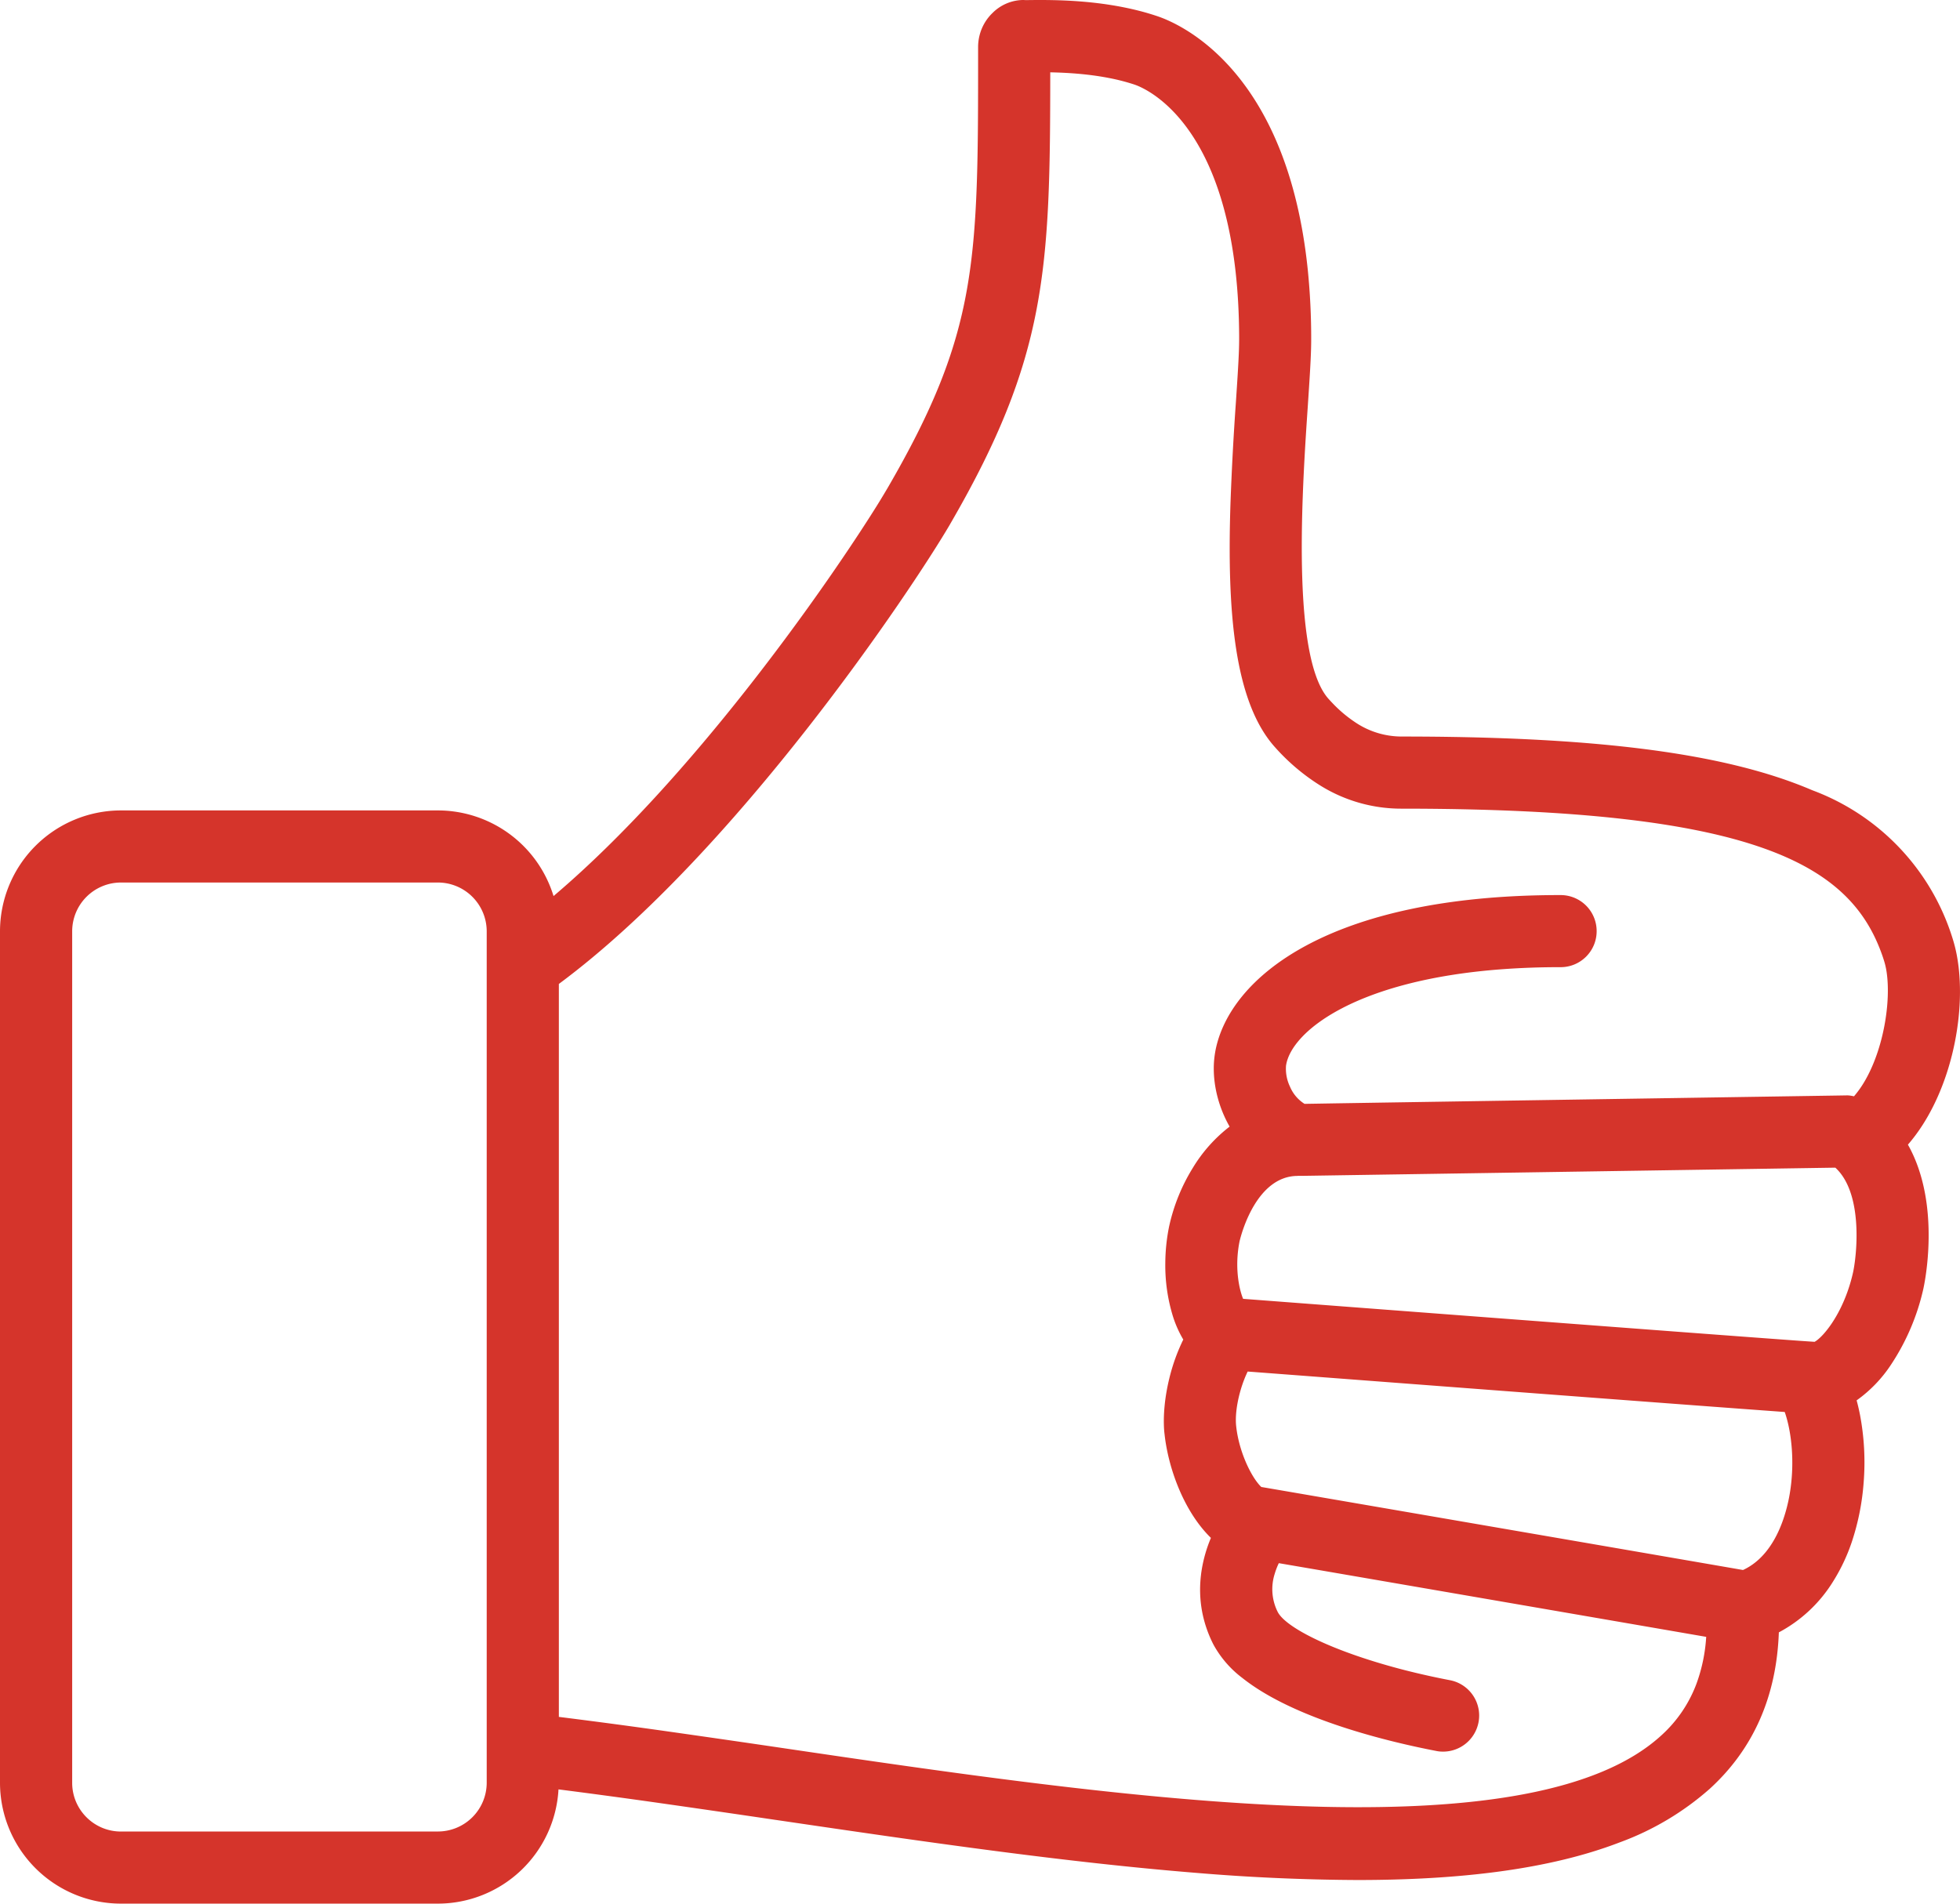
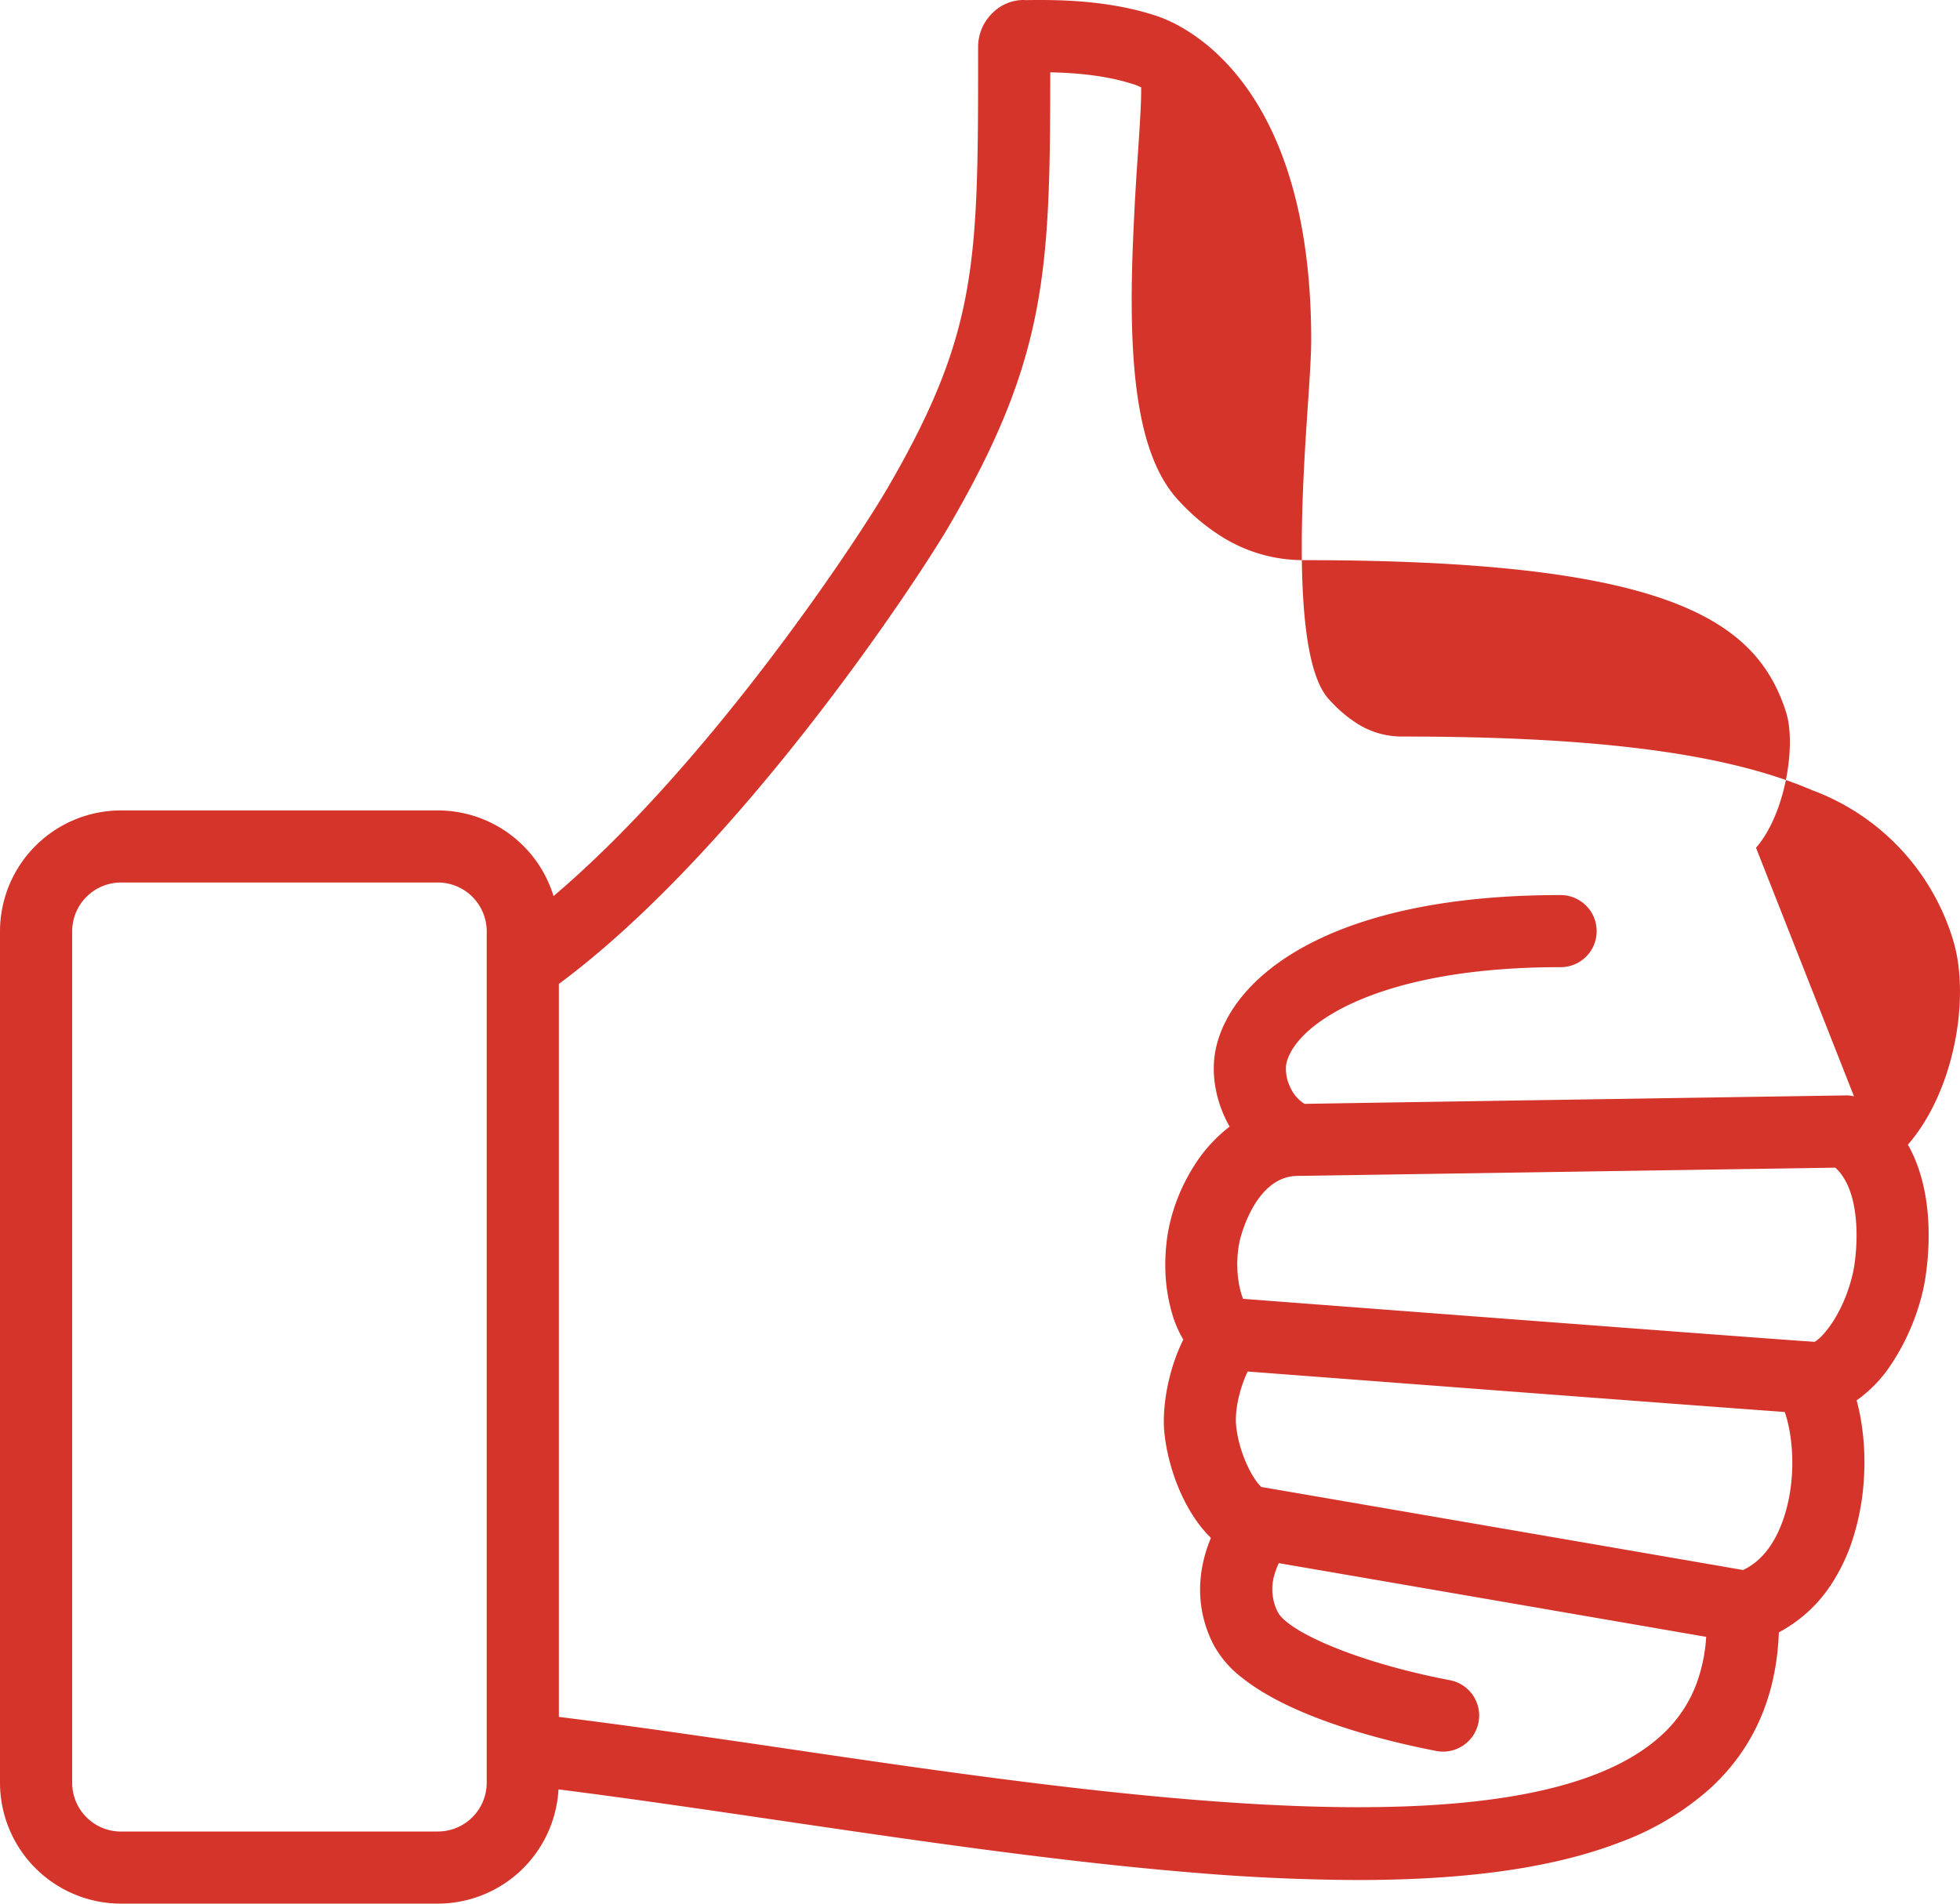
<svg xmlns="http://www.w3.org/2000/svg" xmlns:ns1="http://sodipodi.sourceforge.net/DTD/sodipodi-0.dtd" xmlns:ns2="http://www.inkscape.org/namespaces/inkscape" width="59.008" height="57.321" viewBox="627.567 556.433 59.008 57.321" version="1.1" id="svg4" ns1:docname="22d82c77606d817fd09c337dcf7ae32c.svg">
  <defs id="defs8" />
  <ns1:namedview id="namedview6" pagecolor="#ffffff" bordercolor="#666666" borderopacity="1.0" ns2:pageshadow="2" ns2:pageopacity="0.0" ns2:pagecheckerboard="0" />
-   <path d="m 683.383,589.444 a 1.517,1.517 0 0 0 -0.132,-0.023 0.664,0.664 0 0 0 -0.105,-0.004 27782.29,27782.29 0 0 0 -0.184,0.003 c -1.618,0.025 -13.438,0.207 -15.77,0.246 a 184.3,184.3 0 0 0 -0.35,0.006 1.126,1.126 0 0 1 -0.438,-0.517 1.246,1.246 0 0 1 -0.12,-0.632 0.645,0.645 0 0 1 0.005,-0.031 c 0.178,-1.01 2.11,-2.548 6.5,-2.874 a 23.53,23.53 0 0 1 1.74,-0.062 h 0.022 c 0.6,0 1.085,-0.485 1.085,-1.085 a 1.088,1.088 0 0 0 0,-0.003 1.084,1.084 0 0 0 -1.084,-1.083 h -0.024 c -6.983,0 -9.941,2.504 -10.367,4.675 a 3.012,3.012 0 0 0 -0.01,0.058 2.85,2.85 0 0 0 -0.042,0.49 c 0,0.58 0.164,1.201 0.477,1.749 a 4.51,4.51 0 0 0 -1.102,1.233 5.634,5.634 0 0 0 -0.72,1.776 5.669,5.669 0 0 0 -0.114,1.091 5.208,5.208 0 0 0 0.231,1.618 3.352,3.352 0 0 0 0.31,0.694 5.725,5.725 0 0 0 -0.419,1.164 c -0.138,0.563 -0.192,1.126 -0.155,1.59 a 3.154,3.154 0 0 0 0.01,0.094 c 0.11,1.006 0.554,2.234 1.296,3.022 a 3.287,3.287 0 0 0 0.1,0.102 4.234,4.234 0 0 0 -0.273,0.935 c -0.08,0.48 -0.077,1.002 0.066,1.54 a 3.71,3.71 0 0 0 0.282,0.735 3.157,3.157 0 0 0 0.878,1.013 c 1.58,1.254 4.468,1.93 5.832,2.193 a 0.924,0.924 0 0 0 0.08,0.013 1.111,1.111 0 0 0 0.125,0.007 1.087,1.087 0 0 0 1.066,-0.88 1.091,1.091 0 0 0 0.02,-0.206 1.084,1.084 0 0 0 -0.881,-1.065 23.015,23.015 0 0 1 -1.32,-0.293 c -2.16,-0.55 -3.619,-1.28 -3.865,-1.764 a 1.522,1.522 0 0 1 -0.09,-1.144 2.16,2.16 0 0 1 0.124,-0.323 5243.792,5243.792 0 0 1 1.155,0.198 c 3.22,0.555 9,1.552 11.56,1.995 a 3643.493,3643.493 0 0 1 0.152,0.026 4.971,4.971 0 0 1 -0.292,1.409 3.966,3.966 0 0 1 -1.065,1.564 c -3.784,3.452 -14.949,2.053 -24.545,0.655 a 1209.267,1209.267 0 0 1 -1.85,-0.272 629.678,629.678 0 0 0 -3.487,-0.505 199.858,199.858 0 0 0 -3.303,-0.441 v -22.07 c 5.35,-3.967 10.647,-11.911 11.768,-13.826 a 12.365,12.365 0 0 0 0.025,-0.044 c 2.905,-5.012 2.999,-7.642 3.001,-13.58 0.509,0.01 1.134,0.048 1.759,0.169 a 6.204,6.204 0 0 1 0.768,0.197 1.787,1.787 0 0 1 0.21,0.087 c 0.736,0.356 2.92,1.881 2.95,7.483 a 21.814,21.814 0 0 1 0,0.115 9.584,9.584 0 0 1 -0.008,0.357 c -0.015,0.403 -0.051,0.936 -0.09,1.528 a 88.19,88.19 0 0 0 -0.164,3.072 c -0.103,3.208 0.11,5.953 1.347,7.32 a 6.248,6.248 0 0 0 1.316,1.121 4.615,4.615 0 0 0 2.485,0.723 c 10.682,0 13.523,1.689 14.478,4.423 a 6.122,6.122 0 0 1 0.051,0.155 2.198,2.198 0 0 1 0.077,0.338 c 0.135,0.897 -0.088,2.32 -0.665,3.3 a 3.057,3.057 0 0 1 -0.316,0.445 z m 2.971,-4.746 a 6.957,6.957 0 0 0 -4.227,-4.47 c -2.65,-1.138 -6.612,-1.617 -12.371,-1.617 a 2.5,2.5 0 0 1 -1.402,-0.438 3.957,3.957 0 0 1 -0.666,-0.563 5.294,5.294 0 0 1 -0.121,-0.13 c -1.075,-1.187 -0.826,-5.81 -0.657,-8.375 a 311.75,311.75 0 0 1 0.028,-0.415 215.68,215.68 0 0 0 0.04,-0.613 c 0.038,-0.578 0.064,-1.053 0.064,-1.417 a 20.618,20.618 0 0 0 -0.1,-2.075 c -0.611,-6.045 -3.846,-7.439 -4.548,-7.67 A 7.849,7.849 0 0 0 662,556.795 c -1.346,-0.368 -2.692,-0.368 -3.436,-0.36 l -0.114,0.002 a 1.185,1.185 0 0 0 -0.09,-0.004 1.325,1.325 0 0 0 -0.915,0.394 c -0.27,0.26 -0.427,0.623 -0.431,1.01 v 0.167 c 0,6.3 0,8.423 -2.709,13.096 a 24.437,24.437 0 0 1 -0.494,0.807 c -1.525,2.4 -5.412,7.948 -9.502,11.442 a 25.422,25.422 0 0 1 -0.077,0.066 3.645,3.645 0 0 0 -3.481,-2.579 h -9.544 a 3.645,3.645 0 0 0 -3.64,3.64 v 25.638 a 3.644,3.644 0 0 0 3.64,3.64 h 9.544 a 3.642,3.642 0 0 0 3.63,-3.44 215.133,215.133 0 0 1 3.154,0.427 625.109,625.109 0 0 1 3.33,0.484 7766.041,7766.041 0 0 0 0.289,0.042 c 4.218,0.621 8.48,1.242 12.418,1.56 a 61.071,61.071 0 0 0 4.87,0.216 c 3.055,0 5.759,-0.314 7.885,-1.132 a 8.506,8.506 0 0 0 2.714,-1.615 c 1.314,-1.199 2.011,-2.78 2.08,-4.71 a 4.282,4.282 0 0 0 1.635,-1.535 5.581,5.581 0 0 0 0.559,-1.18 7.372,7.372 0 0 0 0.36,-1.809 7.645,7.645 0 0 0 -0.11,-2.022 6.193,6.193 0 0 0 -0.102,-0.44 4.048,4.048 0 0 0 1.045,-1.09 6.833,6.833 0 0 0 0.96,-2.252 c 0.03,-0.13 0.551,-2.52 -0.441,-4.322 a 3.931,3.931 0 0 0 -0.02,-0.036 c 1.26,-1.45 1.778,-3.873 1.49,-5.6 a 4.341,4.341 0 0 0 -0.143,-0.602 z m -45.602,26.884 a 1.47,1.47 0 0 0 1.468,-1.467 v -25.638 a 1.471,1.471 0 0 0 -1.468,-1.47 h -9.544 a 1.47,1.47 0 0 0 -1.468,1.47 v 25.639 c 0,0.809 0.658,1.467 1.467,1.467 h 9.545 z m 42.443,-16.275 a 5.002,5.002 0 0 0 0.154,-0.532 2.365,2.365 0 0 0 0.015,-0.07 c 0.117,-0.59 0.279,-2.361 -0.542,-3.112 l -15.815,0.243 a 83.812,83.812 0 0 1 -0.26,0.004 l -0.104,-10e-4 c -0.009,0 -0.016,0.002 -0.023,0.003 a 0.057,0.057 0 0 1 -0.009,0 0.021,0.021 0 0 1 -10e-4,0 h -0.01 c -1.18,0.033 -1.635,1.653 -1.703,1.923 a 1.643,1.643 0 0 0 -0.01,0.037 3.474,3.474 0 0 0 -0.054,0.362 c -0.057,0.585 0.044,1.078 0.145,1.343 a 1.372,1.372 0 0 0 0.014,0.035 3733.238,3733.238 0 0 0 0.044,0.004 c 2.406,0.183 13.89,1.058 16.704,1.26 a 94.844,94.844 0 0 0 0.457,0.031 0.562,0.562 0 0 0 0.081,-0.054 c 0.233,-0.18 0.64,-0.686 0.917,-1.476 z m -2.047,7.151 a 3.956,3.956 0 0 0 0.11,-0.286 4.866,4.866 0 0 0 0.18,-0.696 c 0.175,-0.964 0.07,-1.929 -0.14,-2.526 -3.137,-0.226 -13.208,-0.994 -16.1,-1.213 a 3004.098,3004.098 0 0 0 -0.068,-0.005 3.061,3.061 0 0 0 -0.098,0.223 c -0.174,0.44 -0.294,1.008 -0.248,1.426 0.077,0.714 0.401,1.411 0.669,1.733 a 1.01,1.01 0 0 0 0.087,0.094 c 1.695,0.29 12.313,2.12 14.502,2.5 0.558,-0.256 0.9,-0.77 1.106,-1.25 z" fill="rgba(213, 52, 43, 1)" fill-rule="evenodd" data-name="Shape 100" id="path2" />
+   <path d="m 683.383,589.444 a 1.517,1.517 0 0 0 -0.132,-0.023 0.664,0.664 0 0 0 -0.105,-0.004 27782.29,27782.29 0 0 0 -0.184,0.003 c -1.618,0.025 -13.438,0.207 -15.77,0.246 a 184.3,184.3 0 0 0 -0.35,0.006 1.126,1.126 0 0 1 -0.438,-0.517 1.246,1.246 0 0 1 -0.12,-0.632 0.645,0.645 0 0 1 0.005,-0.031 c 0.178,-1.01 2.11,-2.548 6.5,-2.874 a 23.53,23.53 0 0 1 1.74,-0.062 h 0.022 c 0.6,0 1.085,-0.485 1.085,-1.085 a 1.088,1.088 0 0 0 0,-0.003 1.084,1.084 0 0 0 -1.084,-1.083 h -0.024 c -6.983,0 -9.941,2.504 -10.367,4.675 a 3.012,3.012 0 0 0 -0.01,0.058 2.85,2.85 0 0 0 -0.042,0.49 c 0,0.58 0.164,1.201 0.477,1.749 a 4.51,4.51 0 0 0 -1.102,1.233 5.634,5.634 0 0 0 -0.72,1.776 5.669,5.669 0 0 0 -0.114,1.091 5.208,5.208 0 0 0 0.231,1.618 3.352,3.352 0 0 0 0.31,0.694 5.725,5.725 0 0 0 -0.419,1.164 c -0.138,0.563 -0.192,1.126 -0.155,1.59 a 3.154,3.154 0 0 0 0.01,0.094 c 0.11,1.006 0.554,2.234 1.296,3.022 a 3.287,3.287 0 0 0 0.1,0.102 4.234,4.234 0 0 0 -0.273,0.935 c -0.08,0.48 -0.077,1.002 0.066,1.54 a 3.71,3.71 0 0 0 0.282,0.735 3.157,3.157 0 0 0 0.878,1.013 c 1.58,1.254 4.468,1.93 5.832,2.193 a 0.924,0.924 0 0 0 0.08,0.013 1.111,1.111 0 0 0 0.125,0.007 1.087,1.087 0 0 0 1.066,-0.88 1.091,1.091 0 0 0 0.02,-0.206 1.084,1.084 0 0 0 -0.881,-1.065 23.015,23.015 0 0 1 -1.32,-0.293 c -2.16,-0.55 -3.619,-1.28 -3.865,-1.764 a 1.522,1.522 0 0 1 -0.09,-1.144 2.16,2.16 0 0 1 0.124,-0.323 5243.792,5243.792 0 0 1 1.155,0.198 c 3.22,0.555 9,1.552 11.56,1.995 a 3643.493,3643.493 0 0 1 0.152,0.026 4.971,4.971 0 0 1 -0.292,1.409 3.966,3.966 0 0 1 -1.065,1.564 c -3.784,3.452 -14.949,2.053 -24.545,0.655 a 1209.267,1209.267 0 0 1 -1.85,-0.272 629.678,629.678 0 0 0 -3.487,-0.505 199.858,199.858 0 0 0 -3.303,-0.441 v -22.07 c 5.35,-3.967 10.647,-11.911 11.768,-13.826 a 12.365,12.365 0 0 0 0.025,-0.044 c 2.905,-5.012 2.999,-7.642 3.001,-13.58 0.509,0.01 1.134,0.048 1.759,0.169 a 6.204,6.204 0 0 1 0.768,0.197 1.787,1.787 0 0 1 0.21,0.087 a 21.814,21.814 0 0 1 0,0.115 9.584,9.584 0 0 1 -0.008,0.357 c -0.015,0.403 -0.051,0.936 -0.09,1.528 a 88.19,88.19 0 0 0 -0.164,3.072 c -0.103,3.208 0.11,5.953 1.347,7.32 a 6.248,6.248 0 0 0 1.316,1.121 4.615,4.615 0 0 0 2.485,0.723 c 10.682,0 13.523,1.689 14.478,4.423 a 6.122,6.122 0 0 1 0.051,0.155 2.198,2.198 0 0 1 0.077,0.338 c 0.135,0.897 -0.088,2.32 -0.665,3.3 a 3.057,3.057 0 0 1 -0.316,0.445 z m 2.971,-4.746 a 6.957,6.957 0 0 0 -4.227,-4.47 c -2.65,-1.138 -6.612,-1.617 -12.371,-1.617 a 2.5,2.5 0 0 1 -1.402,-0.438 3.957,3.957 0 0 1 -0.666,-0.563 5.294,5.294 0 0 1 -0.121,-0.13 c -1.075,-1.187 -0.826,-5.81 -0.657,-8.375 a 311.75,311.75 0 0 1 0.028,-0.415 215.68,215.68 0 0 0 0.04,-0.613 c 0.038,-0.578 0.064,-1.053 0.064,-1.417 a 20.618,20.618 0 0 0 -0.1,-2.075 c -0.611,-6.045 -3.846,-7.439 -4.548,-7.67 A 7.849,7.849 0 0 0 662,556.795 c -1.346,-0.368 -2.692,-0.368 -3.436,-0.36 l -0.114,0.002 a 1.185,1.185 0 0 0 -0.09,-0.004 1.325,1.325 0 0 0 -0.915,0.394 c -0.27,0.26 -0.427,0.623 -0.431,1.01 v 0.167 c 0,6.3 0,8.423 -2.709,13.096 a 24.437,24.437 0 0 1 -0.494,0.807 c -1.525,2.4 -5.412,7.948 -9.502,11.442 a 25.422,25.422 0 0 1 -0.077,0.066 3.645,3.645 0 0 0 -3.481,-2.579 h -9.544 a 3.645,3.645 0 0 0 -3.64,3.64 v 25.638 a 3.644,3.644 0 0 0 3.64,3.64 h 9.544 a 3.642,3.642 0 0 0 3.63,-3.44 215.133,215.133 0 0 1 3.154,0.427 625.109,625.109 0 0 1 3.33,0.484 7766.041,7766.041 0 0 0 0.289,0.042 c 4.218,0.621 8.48,1.242 12.418,1.56 a 61.071,61.071 0 0 0 4.87,0.216 c 3.055,0 5.759,-0.314 7.885,-1.132 a 8.506,8.506 0 0 0 2.714,-1.615 c 1.314,-1.199 2.011,-2.78 2.08,-4.71 a 4.282,4.282 0 0 0 1.635,-1.535 5.581,5.581 0 0 0 0.559,-1.18 7.372,7.372 0 0 0 0.36,-1.809 7.645,7.645 0 0 0 -0.11,-2.022 6.193,6.193 0 0 0 -0.102,-0.44 4.048,4.048 0 0 0 1.045,-1.09 6.833,6.833 0 0 0 0.96,-2.252 c 0.03,-0.13 0.551,-2.52 -0.441,-4.322 a 3.931,3.931 0 0 0 -0.02,-0.036 c 1.26,-1.45 1.778,-3.873 1.49,-5.6 a 4.341,4.341 0 0 0 -0.143,-0.602 z m -45.602,26.884 a 1.47,1.47 0 0 0 1.468,-1.467 v -25.638 a 1.471,1.471 0 0 0 -1.468,-1.47 h -9.544 a 1.47,1.47 0 0 0 -1.468,1.47 v 25.639 c 0,0.809 0.658,1.467 1.467,1.467 h 9.545 z m 42.443,-16.275 a 5.002,5.002 0 0 0 0.154,-0.532 2.365,2.365 0 0 0 0.015,-0.07 c 0.117,-0.59 0.279,-2.361 -0.542,-3.112 l -15.815,0.243 a 83.812,83.812 0 0 1 -0.26,0.004 l -0.104,-10e-4 c -0.009,0 -0.016,0.002 -0.023,0.003 a 0.057,0.057 0 0 1 -0.009,0 0.021,0.021 0 0 1 -10e-4,0 h -0.01 c -1.18,0.033 -1.635,1.653 -1.703,1.923 a 1.643,1.643 0 0 0 -0.01,0.037 3.474,3.474 0 0 0 -0.054,0.362 c -0.057,0.585 0.044,1.078 0.145,1.343 a 1.372,1.372 0 0 0 0.014,0.035 3733.238,3733.238 0 0 0 0.044,0.004 c 2.406,0.183 13.89,1.058 16.704,1.26 a 94.844,94.844 0 0 0 0.457,0.031 0.562,0.562 0 0 0 0.081,-0.054 c 0.233,-0.18 0.64,-0.686 0.917,-1.476 z m -2.047,7.151 a 3.956,3.956 0 0 0 0.11,-0.286 4.866,4.866 0 0 0 0.18,-0.696 c 0.175,-0.964 0.07,-1.929 -0.14,-2.526 -3.137,-0.226 -13.208,-0.994 -16.1,-1.213 a 3004.098,3004.098 0 0 0 -0.068,-0.005 3.061,3.061 0 0 0 -0.098,0.223 c -0.174,0.44 -0.294,1.008 -0.248,1.426 0.077,0.714 0.401,1.411 0.669,1.733 a 1.01,1.01 0 0 0 0.087,0.094 c 1.695,0.29 12.313,2.12 14.502,2.5 0.558,-0.256 0.9,-0.77 1.106,-1.25 z" fill="rgba(213, 52, 43, 1)" fill-rule="evenodd" data-name="Shape 100" id="path2" />
</svg>